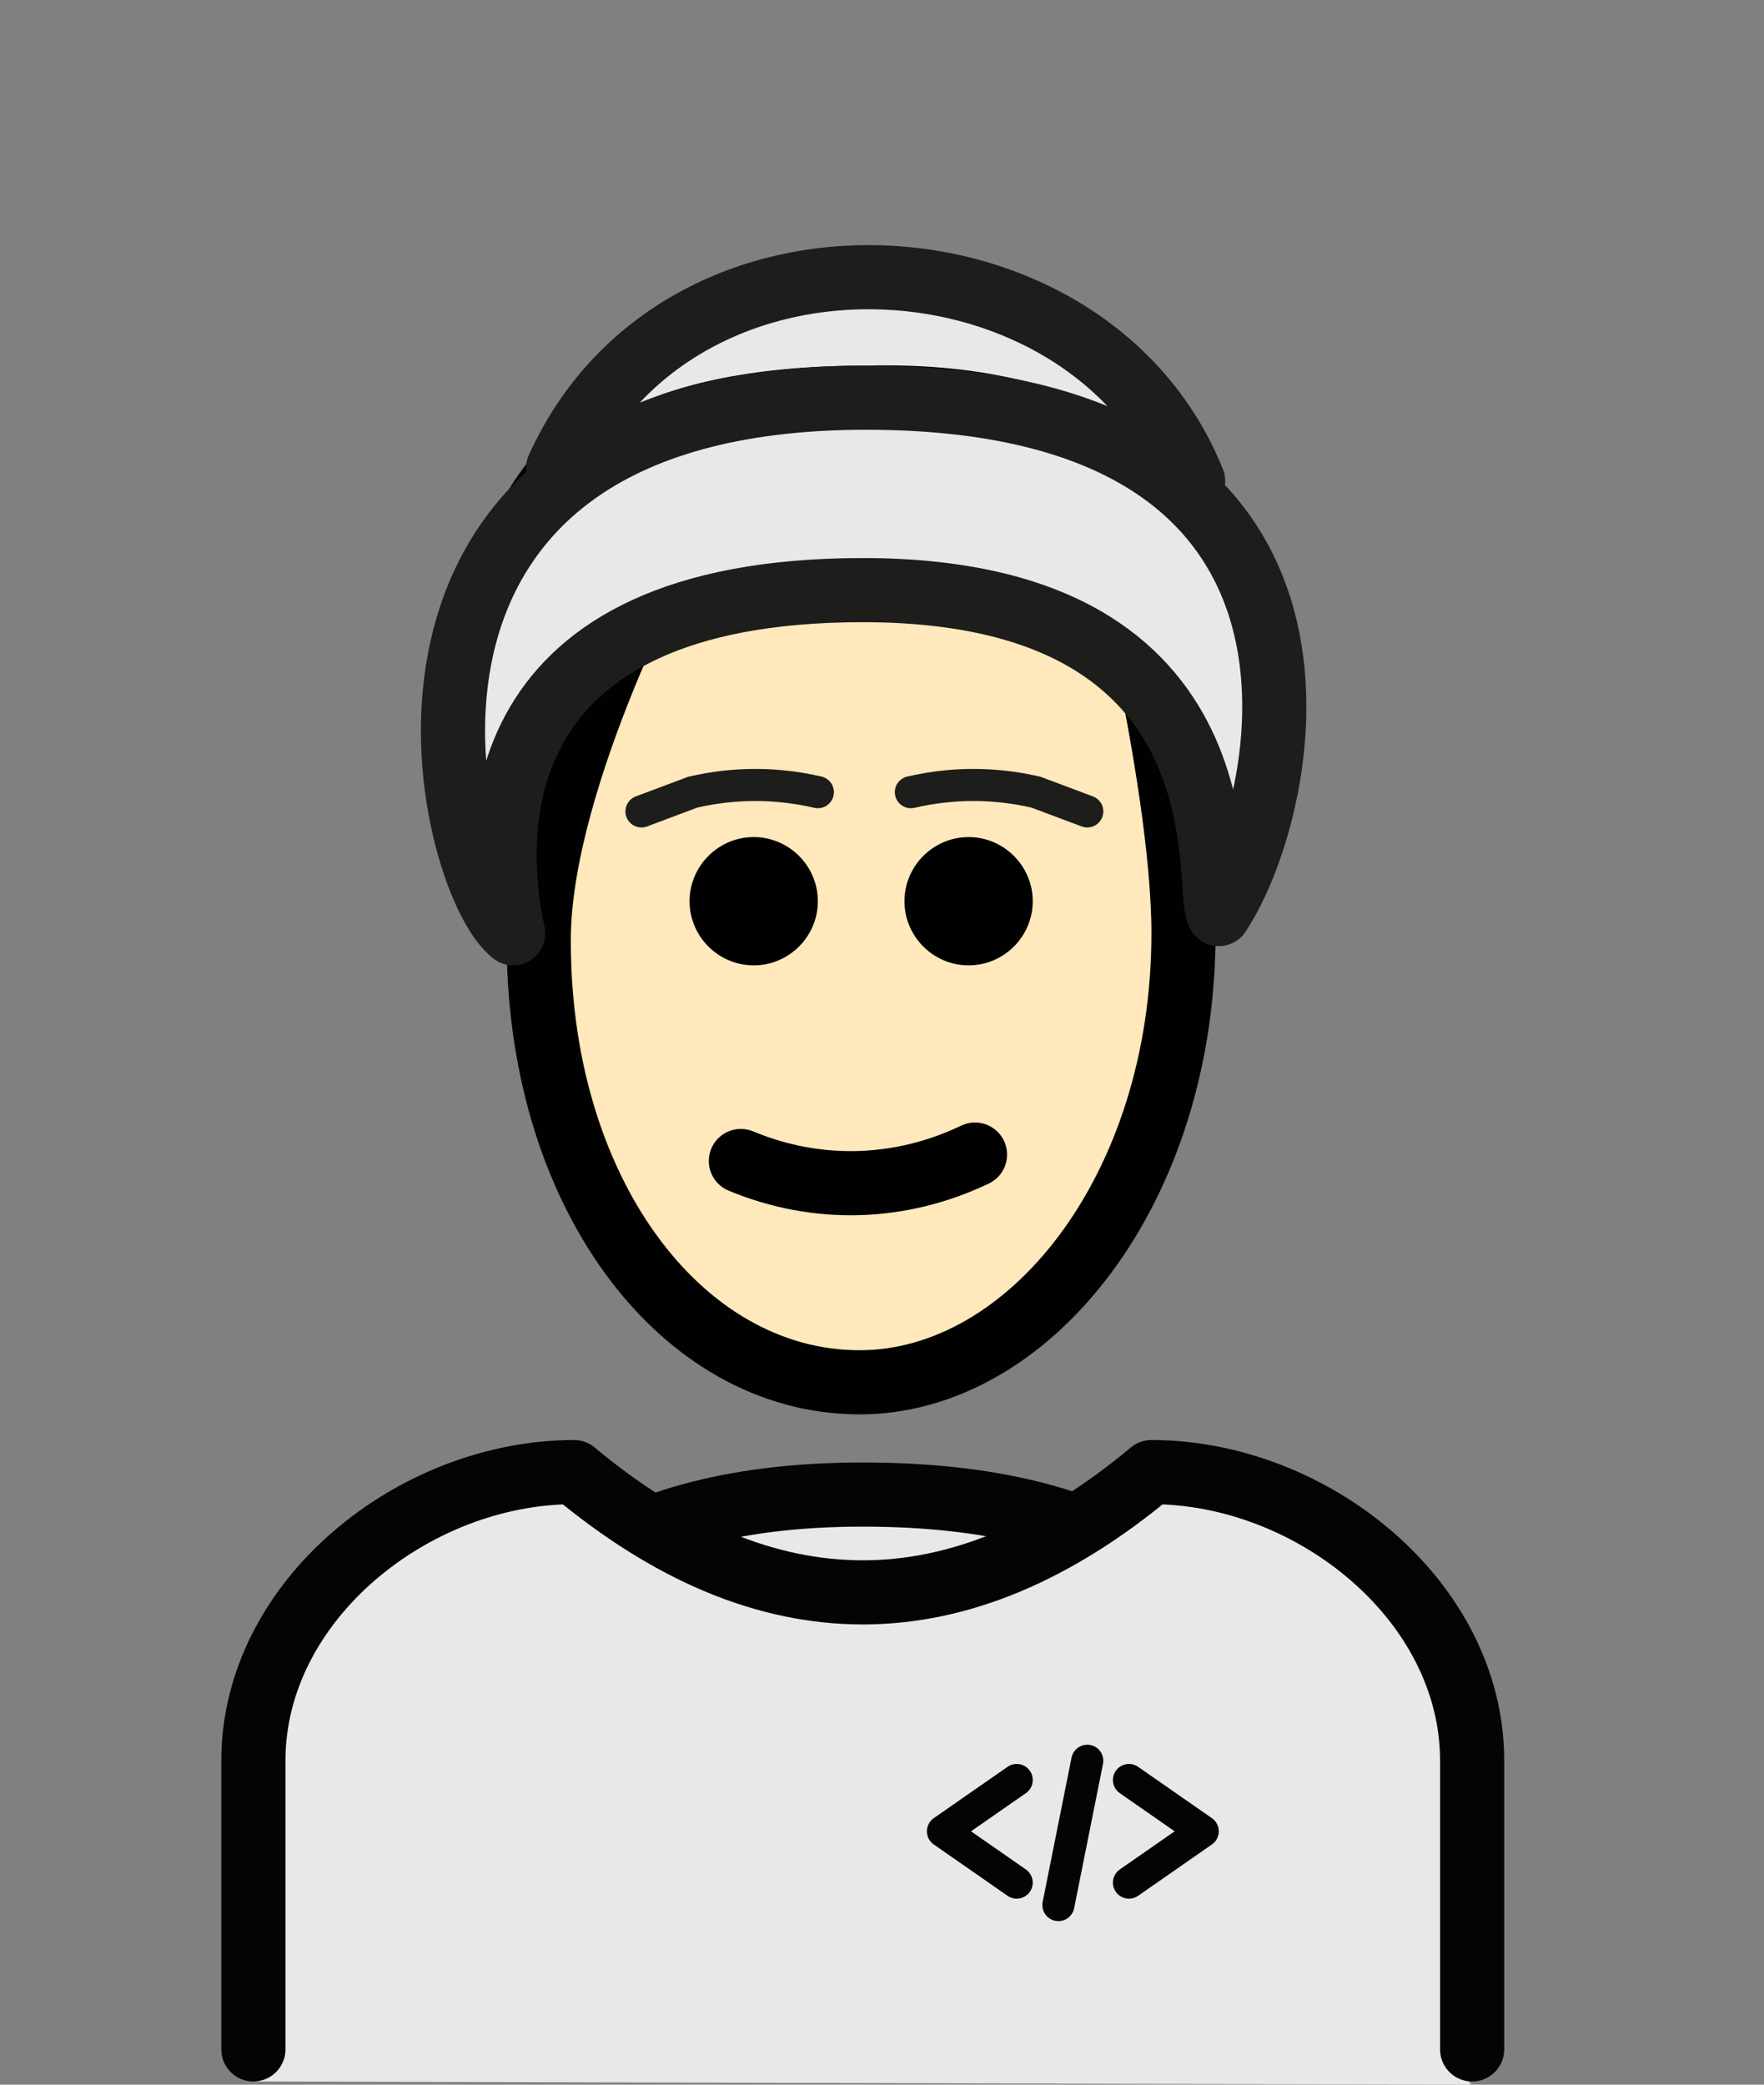
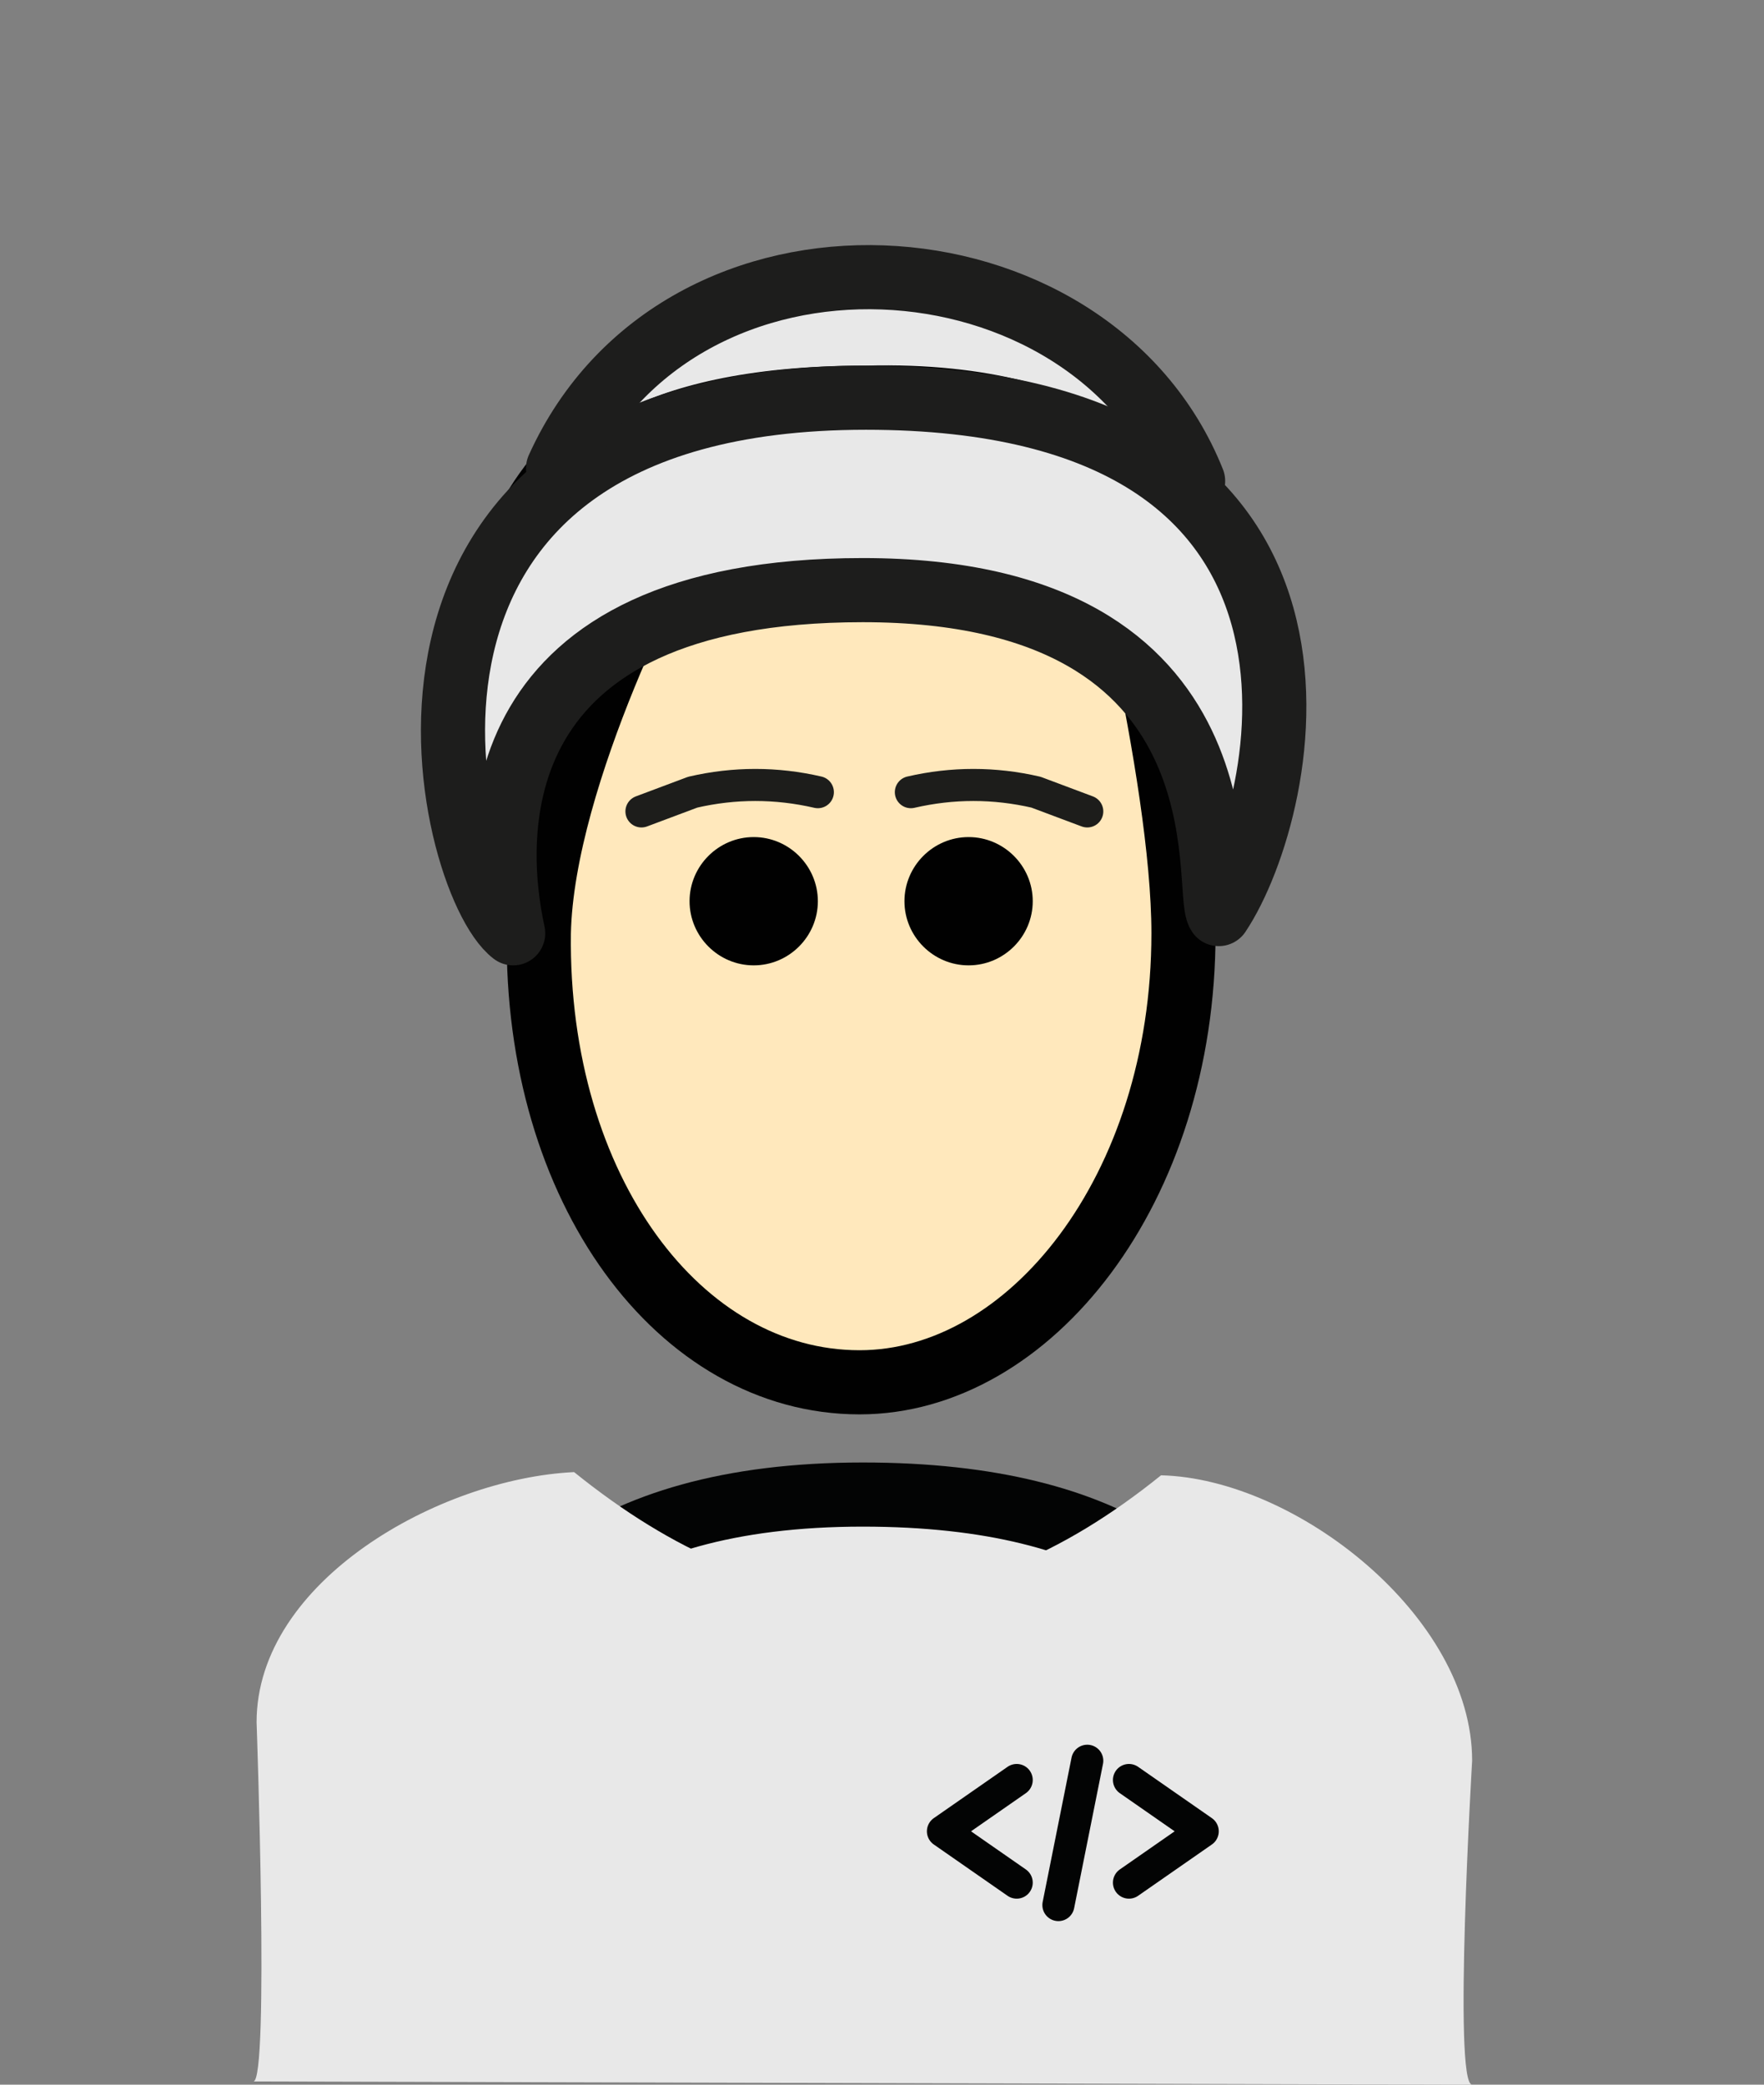
<svg xmlns="http://www.w3.org/2000/svg" version="1.0" x="0px" y="0px" viewBox="0 0 55 65" style="enable-background:new 0 0 55 65;" xml:space="preserve">
  <rect x="0" y="0" width="55" height="65" fill="#808080" stroke="none" />
  <style type="text/css">
	.st0{fill:#E8E8E8;}
	.st1{fill:none;stroke:#030404;stroke-width:2;stroke-linecap:round;stroke-linejoin:round;}
	.st2{fill:#010101;}
	.st3{fill:#1D1D1C;}
	.st4{fill:#FFE8BC;}
	.st5{fill:none;stroke:#010101;stroke-width:2;stroke-linejoin:round;}
	.st6{fill:none;stroke:#010101;stroke-width:2;stroke-linecap:round;stroke-linejoin:round;}
	.st7{fill:none;stroke:#1D1D1B;stroke-linecap:round;stroke-linejoin:round;}
	.st8{fill:none;stroke:#1D1D1C;stroke-width:2;stroke-linecap:round;stroke-linejoin:round;}
	.st9{display:none;fill:#FFFFFF;}
	.st10{fill:none;stroke:#030404;stroke-linecap:round;stroke-linejoin:round;}
</style>
  <g id="Ebene_2_1_">
    <title>vincent_seitz</title>
    <path class="st0" d="M37.8,63.2c-0.5-0.9,9.1-17.1-11.1-16.7c-17.3,0.3-12.6,15-11,16.7C16.2,60.6,14.8,52,26.6,53   C39.6,54.2,37.3,62.3,37.8,63.2" />
    <path class="st1" d="M37.9,62.7c2.2-3.3,5.1-16.1-11-16.1c-16.8,0-13.1,15.1-11,16.7C15.2,60,15,52.5,26.8,52.5   C39.1,52.5,37.4,61.9,37.9,62.7z" />
    <path class="st2" d="M17.6,35.9c-1.9-6.9-1.9-8.7-2.9-14.5C13.6,15.6,18.6,9.9,27,9.9s11.8,5.7,11.8,11.7   c-1.1,6.6-0.5,7.8-2.4,14.3" />
    <path class="st3" d="M32.8,28.1c0,1.1-0.9,2-2,2s-2-0.9-2-2s0.9-2,2-2S32.8,27,32.8,28.1" />
    <path class="st3" d="M24.8,28.1c0,1.1-0.9,2-2,2s-2-0.9-2-2s0.9-2,2-2S24.8,27,24.8,28.1" />
    <path class="st4" d="M15.9,29.1c-0.1,8,4,14,10.8,14c6.9,0,10.9-6,10.9-14c0-5-2.9-10-2.9-10c-7.8,0-8.5-0.3-14.4-2.3   C20.2,16.8,16,24.1,15.9,29.1" />
    <path class="st2" d="M32.2,28.1c0,1.1-0.9,2-2,2s-2-0.9-2-2s0.9-2,2-2S32.2,27,32.2,28.1" />
    <path class="st2" d="M25.5,28.1c0,1.1-0.9,2-2,2s-2-0.9-2-2s0.9-2,2-2S25.5,27,25.5,28.1" />
    <path class="st5" d="M16.8,29.1c-0.1,8,4.4,14,10,14c5.3,0,10.1-6,10.1-14c0-5-2.4-14.1-2.4-14.1c-7.2,0-8.1,3.8-13.6,1.8   C20.8,16.8,16.9,24.1,16.8,29.1z" />
-     <path class="st6" d="M23.1,36.2c2.4,1,5,0.9,7.3-0.2" />
    <path class="st7" d="M20,25.3l1.6-0.6c1.3-0.3,2.6-0.3,3.9,0" />
    <path class="st7" d="M33.9,25.3l-1.6-0.6c-1.3-0.3-2.6-0.3-3.9,0" />
    <path class="st0" d="M38,29.1c-0.5-0.9,9.1-17.1-11.1-16.7c-17.3,0.3-12.6,15-11,16.7c0.5-2.6-0.9-11.2,10.9-10.2   C39.8,20.1,37.5,28.2,38,29.1" />
    <path class="st0" d="M37.5,15.3c-0.4-0.4-0.4-6.4-10.5-6.4c-9.2,0-9.5,5-10.2,6c0.8-0.8,2.6-3.5,10.2-3.5   C34.8,11.2,37.1,14.9,37.5,15.3" />
    <path class="st8" d="M38,28.5c2.2-3.3,5.1-16.1-11-16.1c-16.8,0-13.1,15.1-11,16.7c-0.7-3.2-0.9-10.7,10.9-10.7   C39.2,18.4,37.5,27.8,38,28.5z" />
    <path class="st8" d="M17.4,14.6C21.2,6.2,34,7,37.2,15" />
    <g>
      <path class="st0" d="M45.9,65c-0.6,0,0-10.1,0-10.1c0-4.5-5.5-8.8-9.7-8.9c-6.2,5-12.1,4.9-18.3-0.1C13.7,46.1,8,49.3,8,53.7    c0,0,0.4,11.2-0.1,11.2" />
    </g>
-     <path class="st1" d="M7.9,63.9v-9c0-5,5-9,10-9c6,5,12,5,18,0c5,0,10,4,10,9v9" />
  </g>
  <g id="Ebene_3">
    <circle class="st9" cx="36.3" cy="56.1" r="3.8" />
    <polyline class="st10" points="31.7,55.5 29.4,57.1 31.7,58.7  " />
    <polyline class="st10" points="35.2,58.7 37.5,57.1 35.2,55.5  " />
    <line class="st10" x1="33" y1="59.4" x2="33.9" y2="54.9" />
  </g>
</svg>